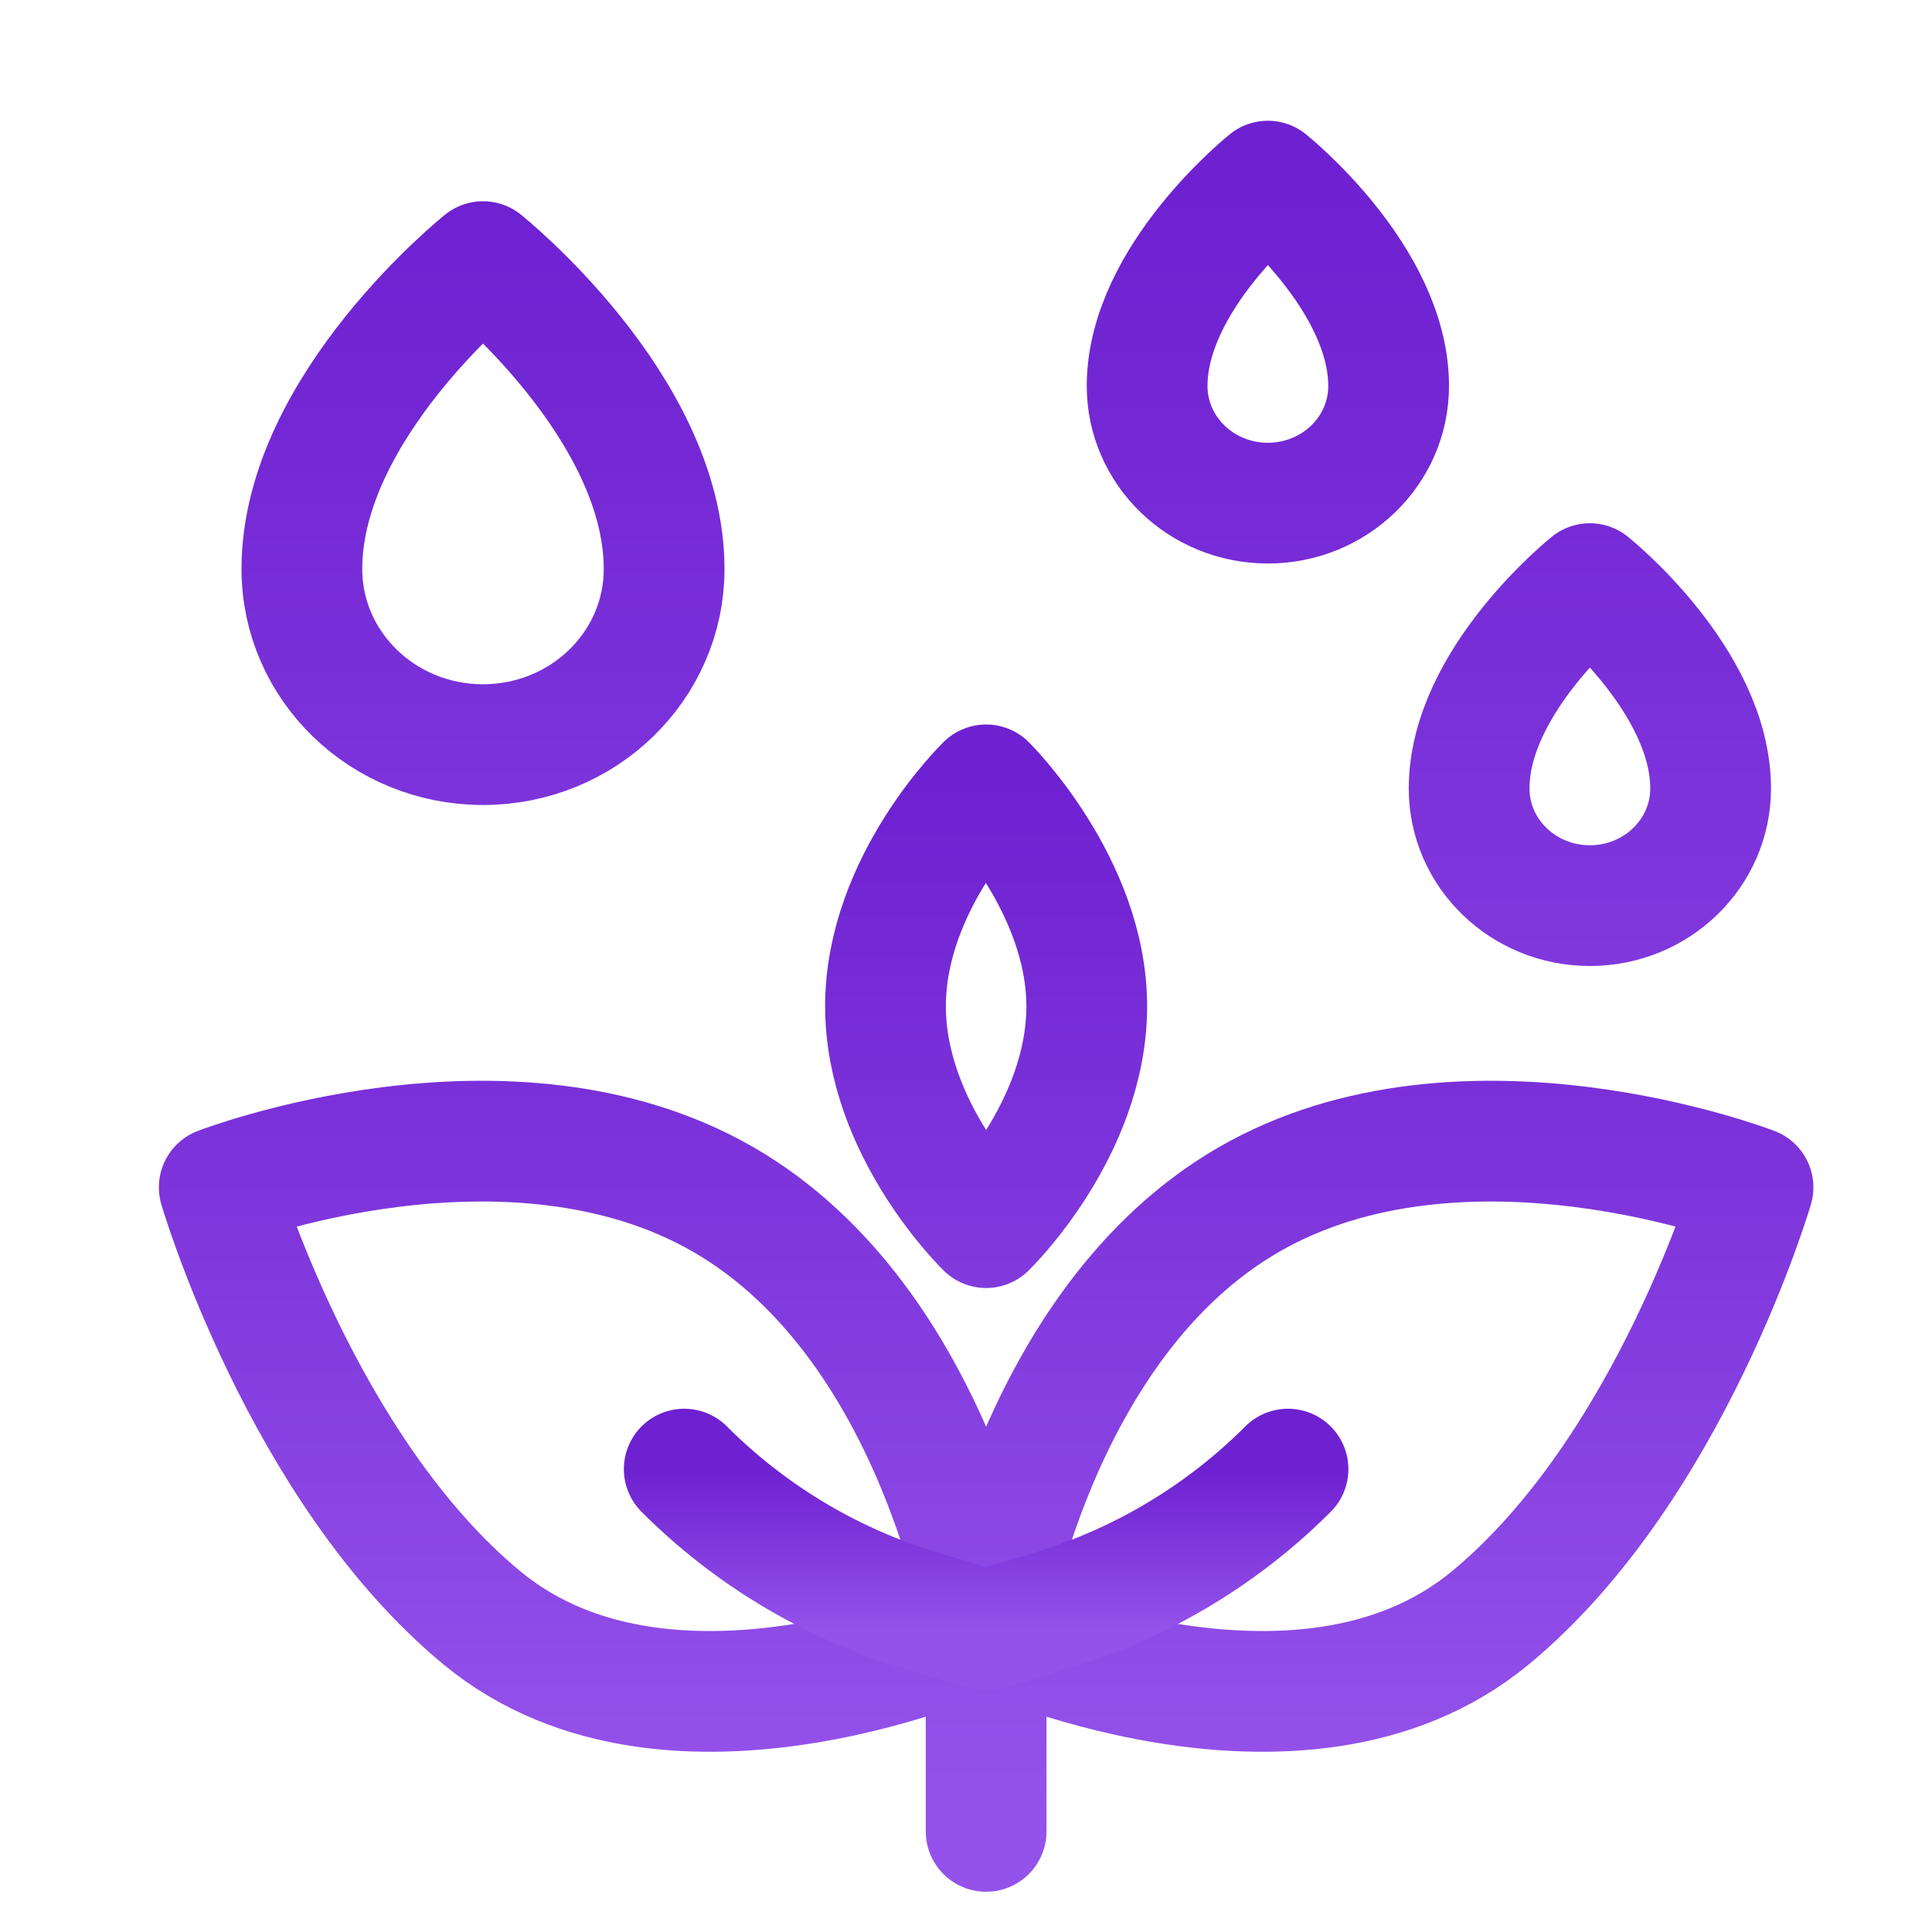
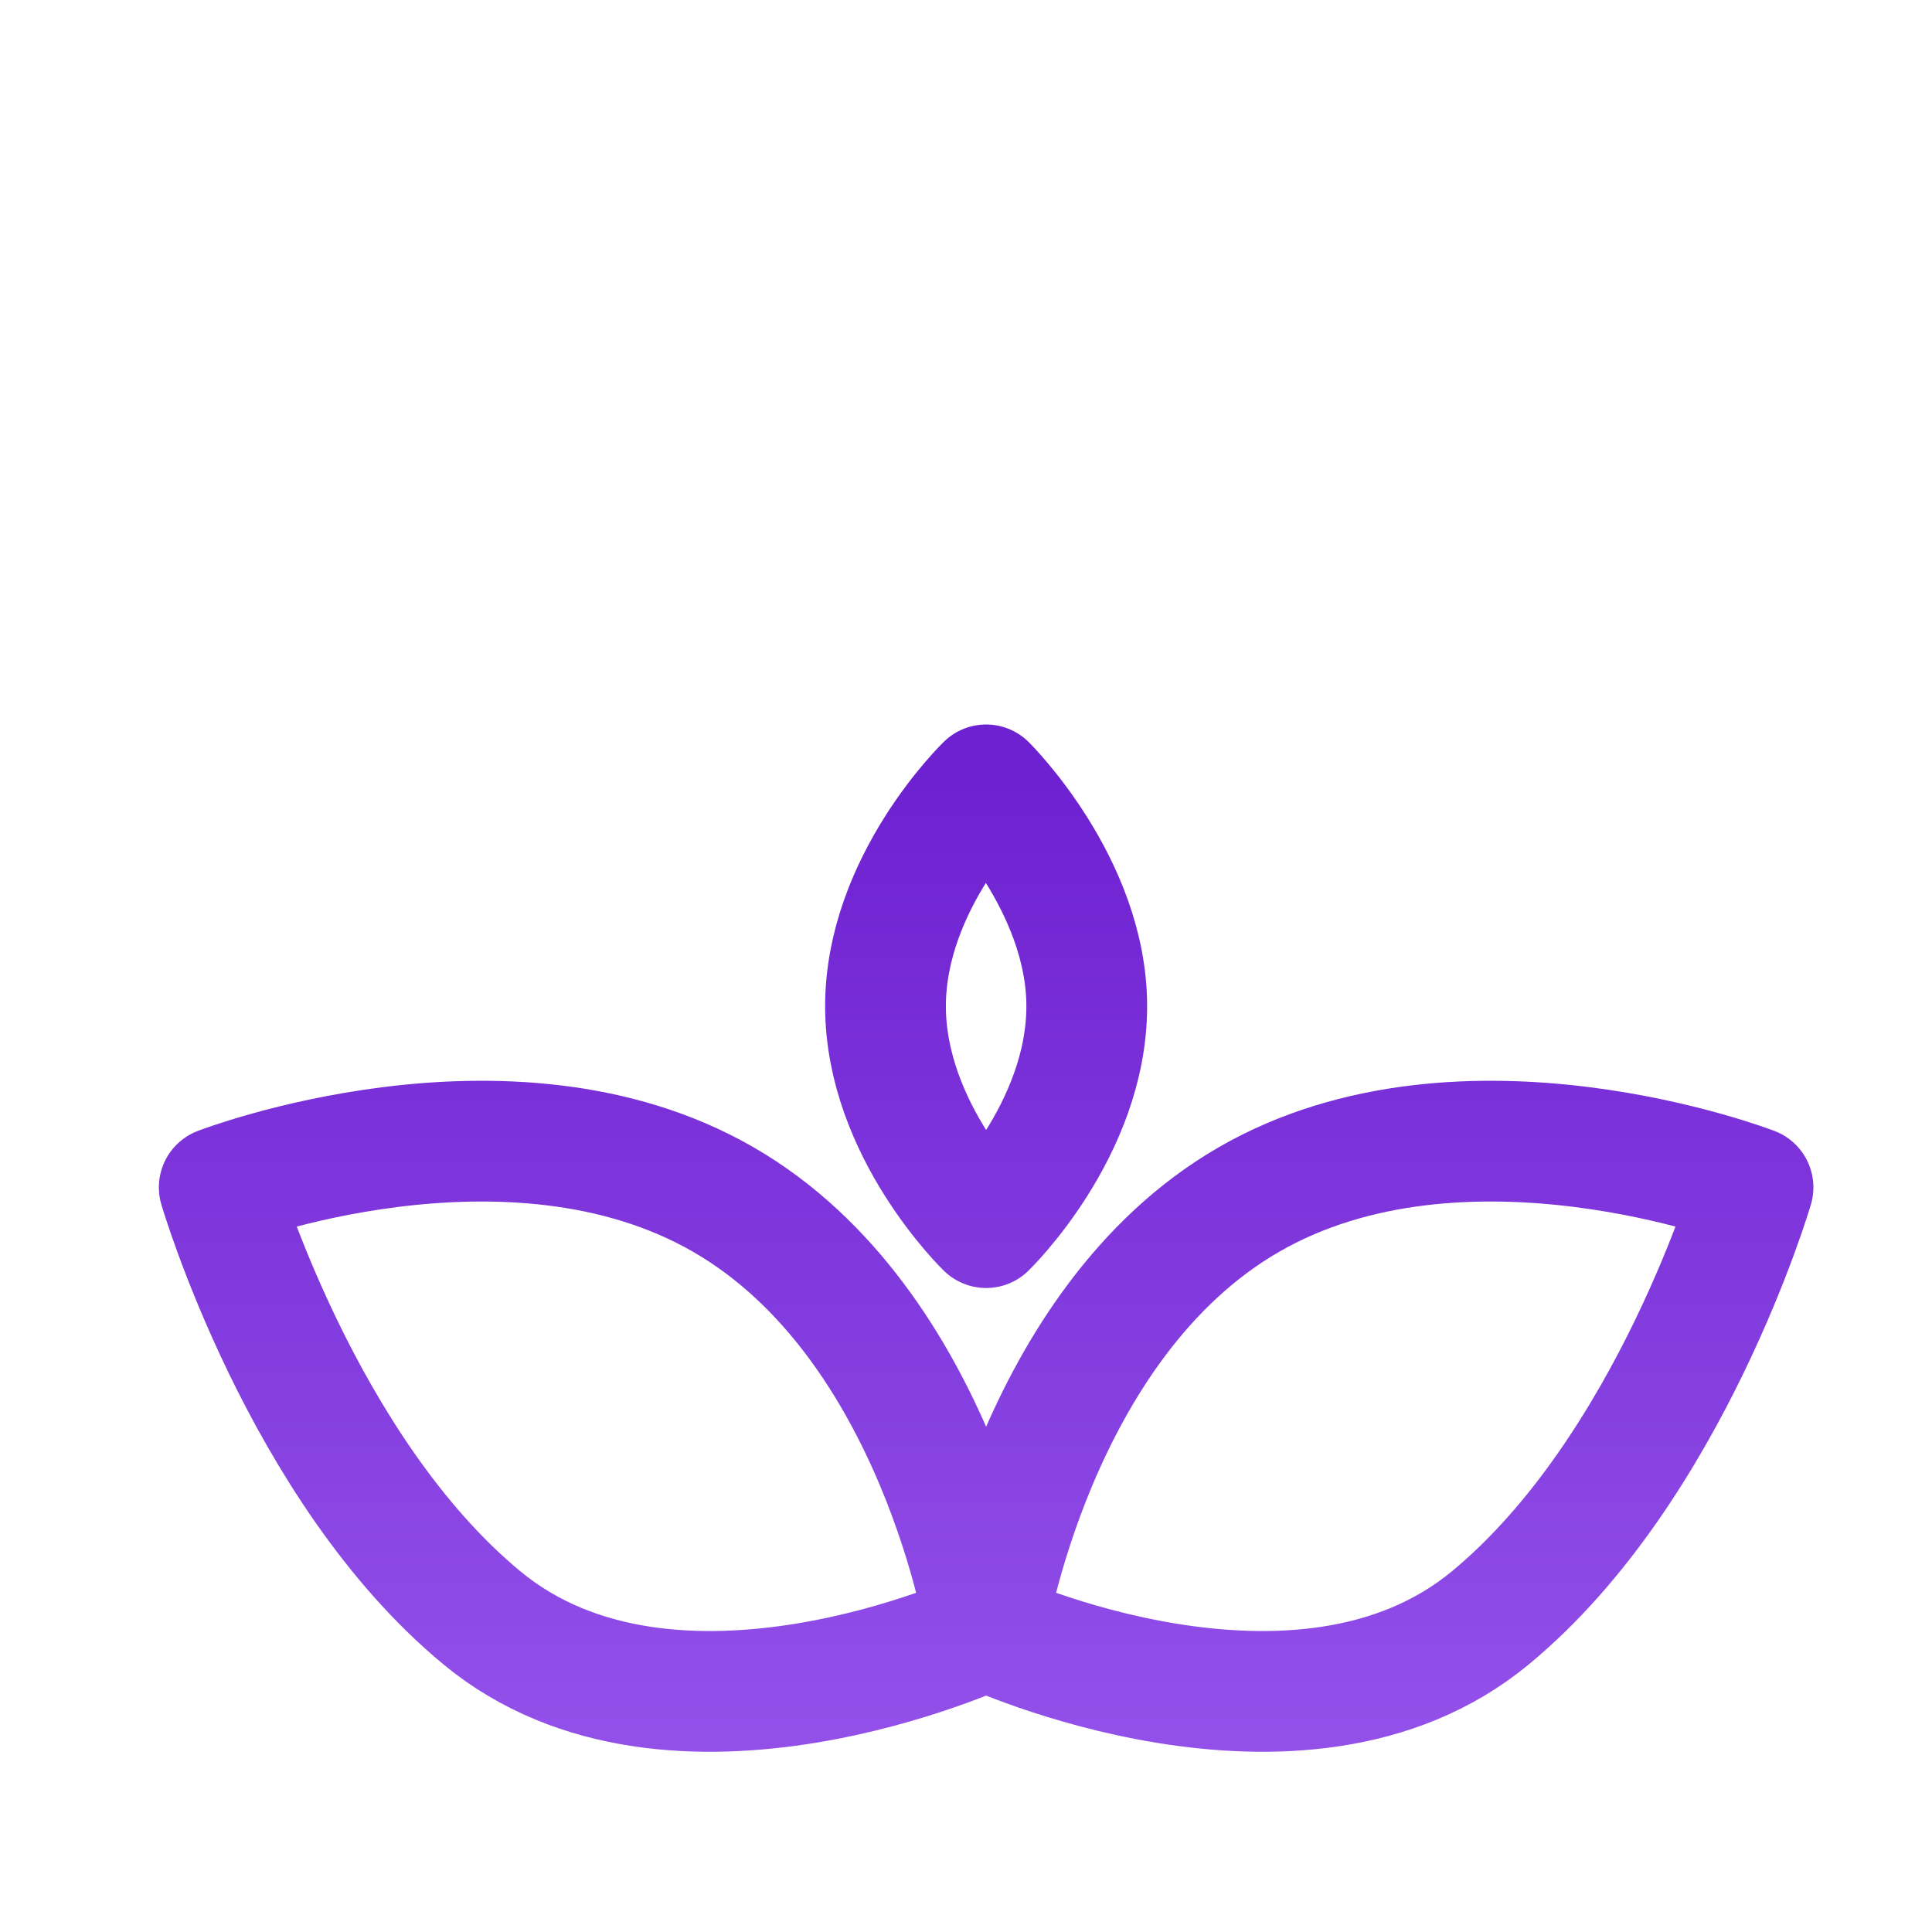
<svg xmlns="http://www.w3.org/2000/svg" width="48" height="48">
  <defs>
    <linearGradient id="gradient-purple" x1="0%" x2="0%" y1="0%" y2="100%">
      <stop offset="0%" stop-color="#6E21D1" />
      <stop offset="100%" stop-color="#9452EA" />
    </linearGradient>
  </defs>
  <g fill="none" stroke="url(#gradient-purple)" stroke-linecap="round" stroke-linejoin="round" stroke-width="3" class="nc-icon-wrapper" transform="translate(.5 .5)">
-     <path d="M42 19.09c0 1.608-1.343 2.91-3 2.91s-3-1.302-3-2.91C36 16.4 39 14 39 14s3 2.4 3 5.09M34 9.09c0 1.608-1.343 2.91-3 2.91s-3-1.302-3-2.91C28 6.4 31 4 31 4s3 2.4 3 5.09M16 13.636C16 16.047 13.986 18 11.5 18S7 16.047 7 13.636C7 9.6 11.5 6 11.5 6S16 9.6 16 13.636M24 45v-5" data-color="color-2" />
    <path d="M24 40s1.192-7.616 6.526-10.696C35.861 26.224 43.053 29 43.053 29S41 36 36.526 39.696C31.777 43.62 24 40 24 40M24 30s-2.5-2.42-2.5-5.5S24 19 24 19s2.5 2.475 2.5 5.5c0 3.08-2.5 5.5-2.5 5.5M24 40s-1.192-7.616-6.526-10.696C12.139 26.224 4.947 29 4.947 29S7 36 11.474 39.696C16.223 43.62 24 40 24 40" />
-     <path d="m24 40 1.62-.486A14 14 0 0 0 31.5 36v0M24 40l-1.62-.486A14 14 0 0 1 16.5 36v0" />
  </g>
</svg>